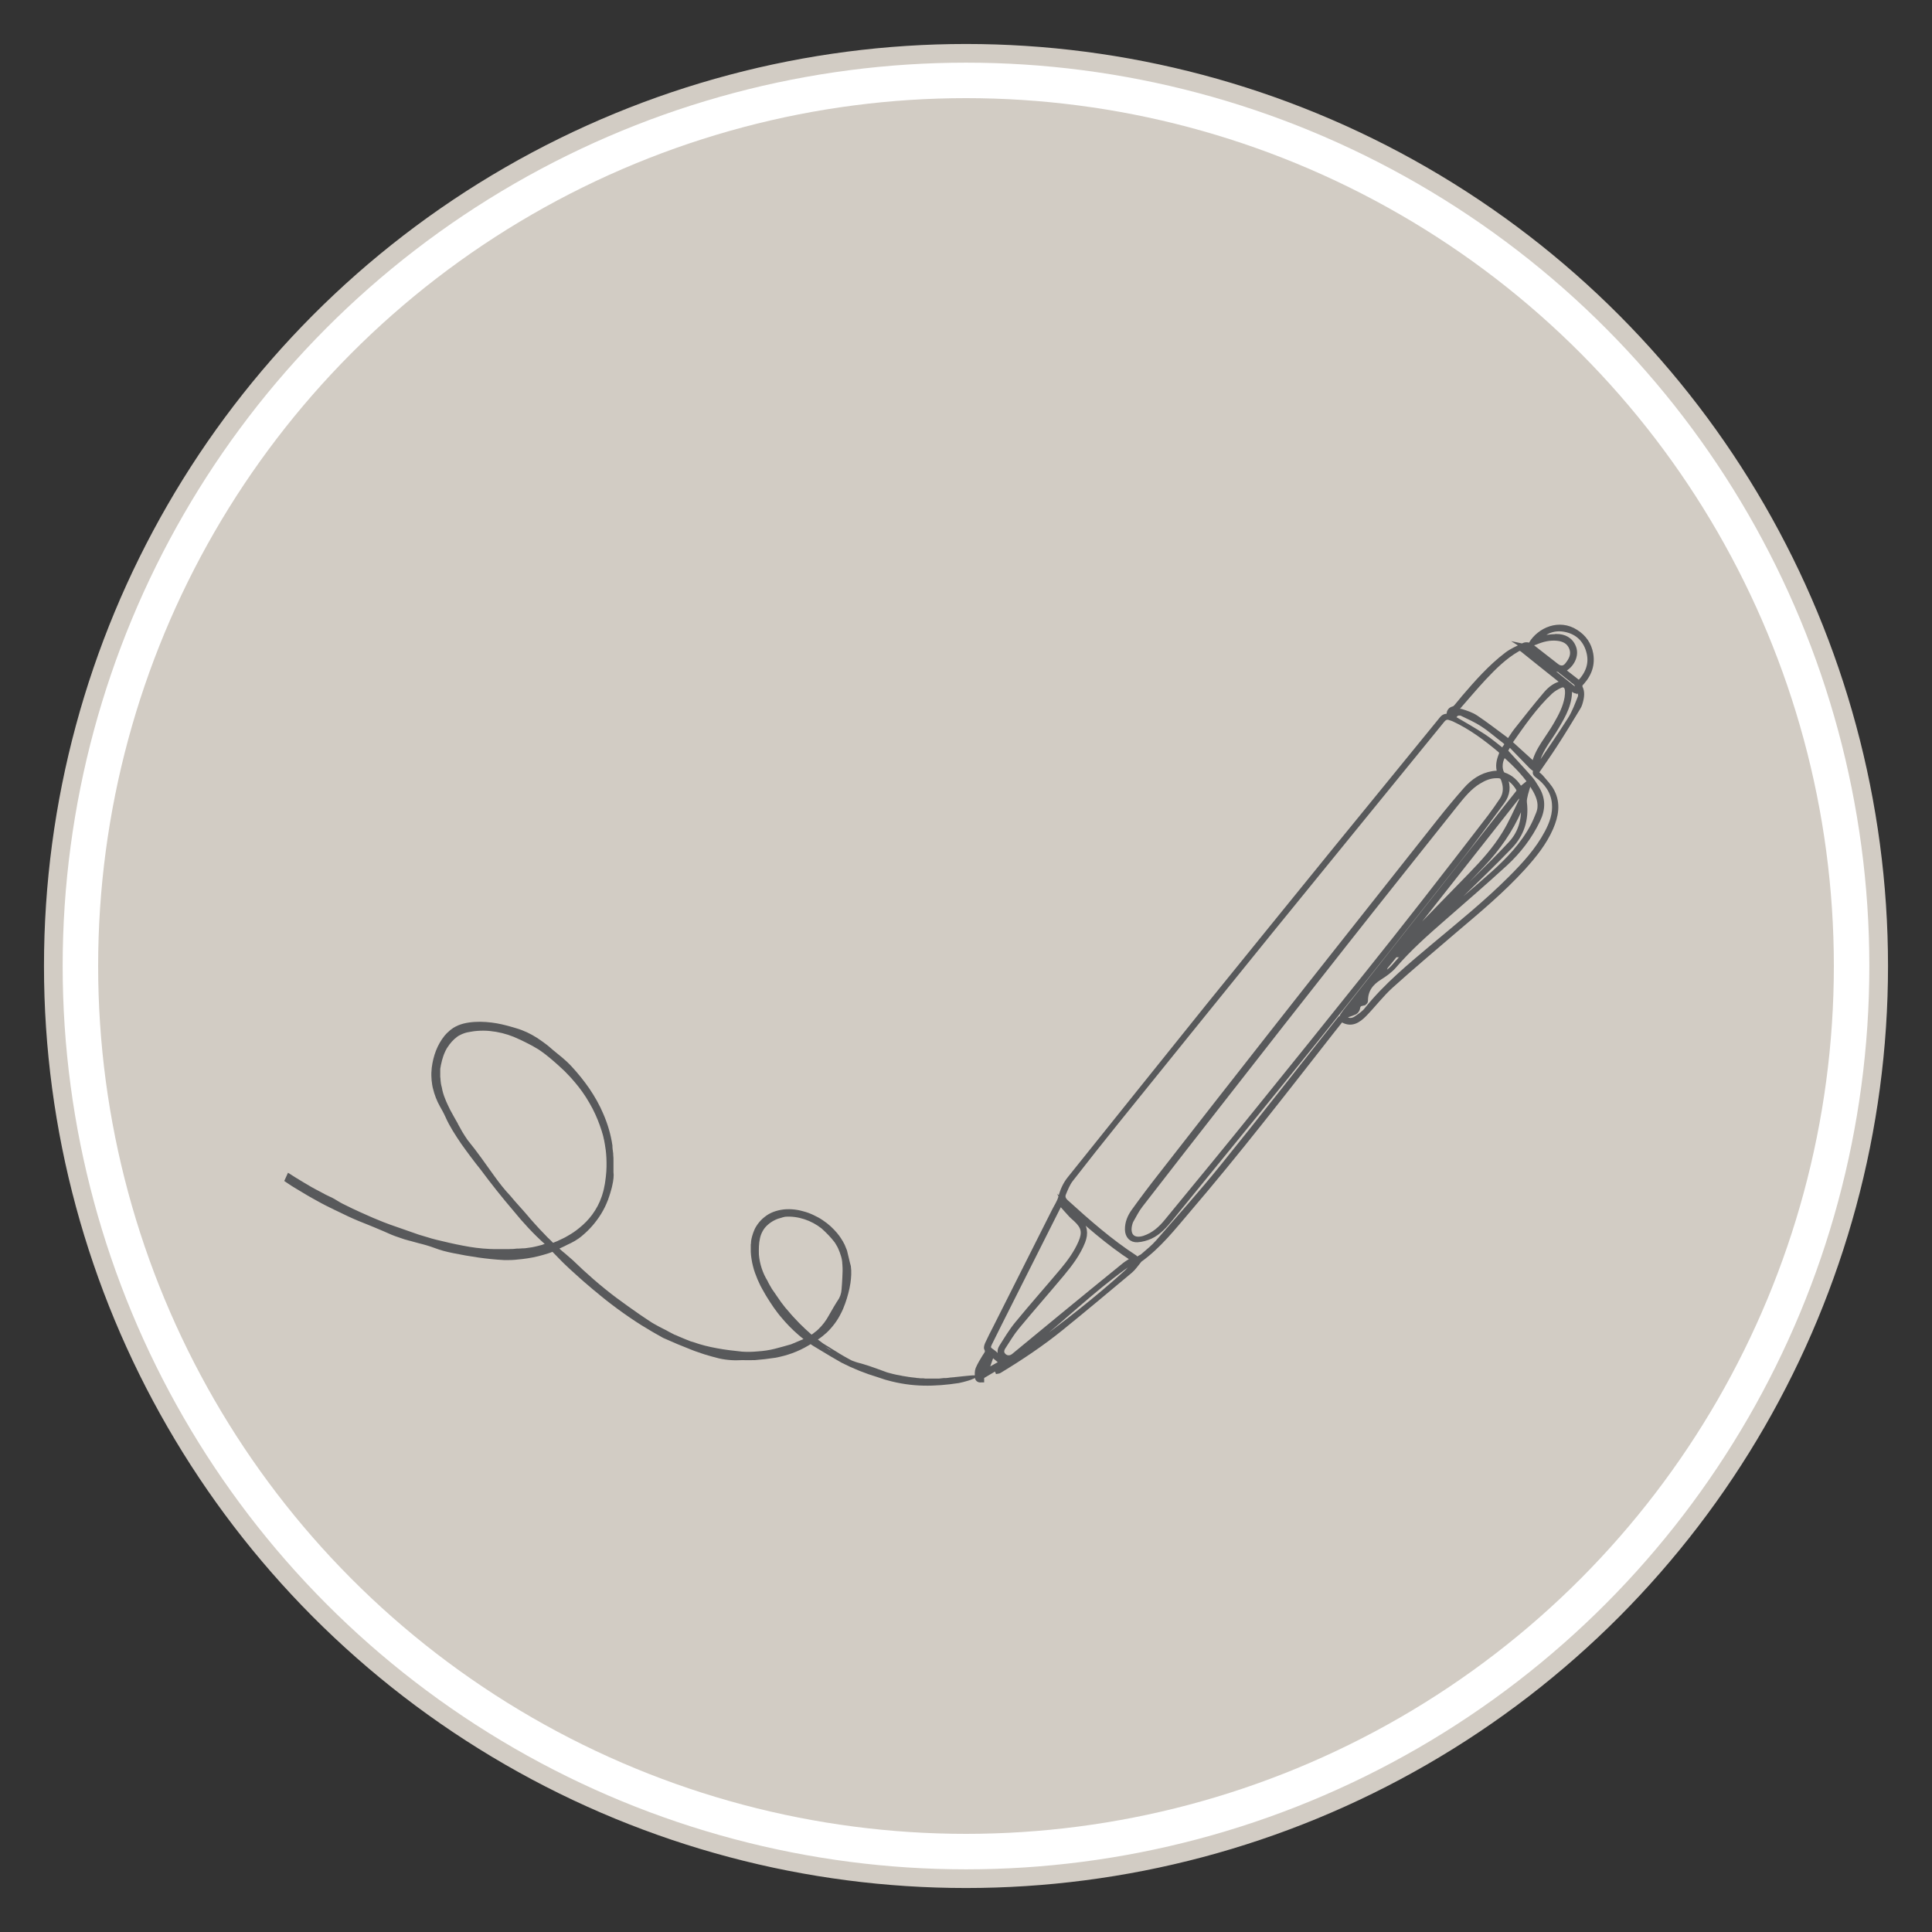
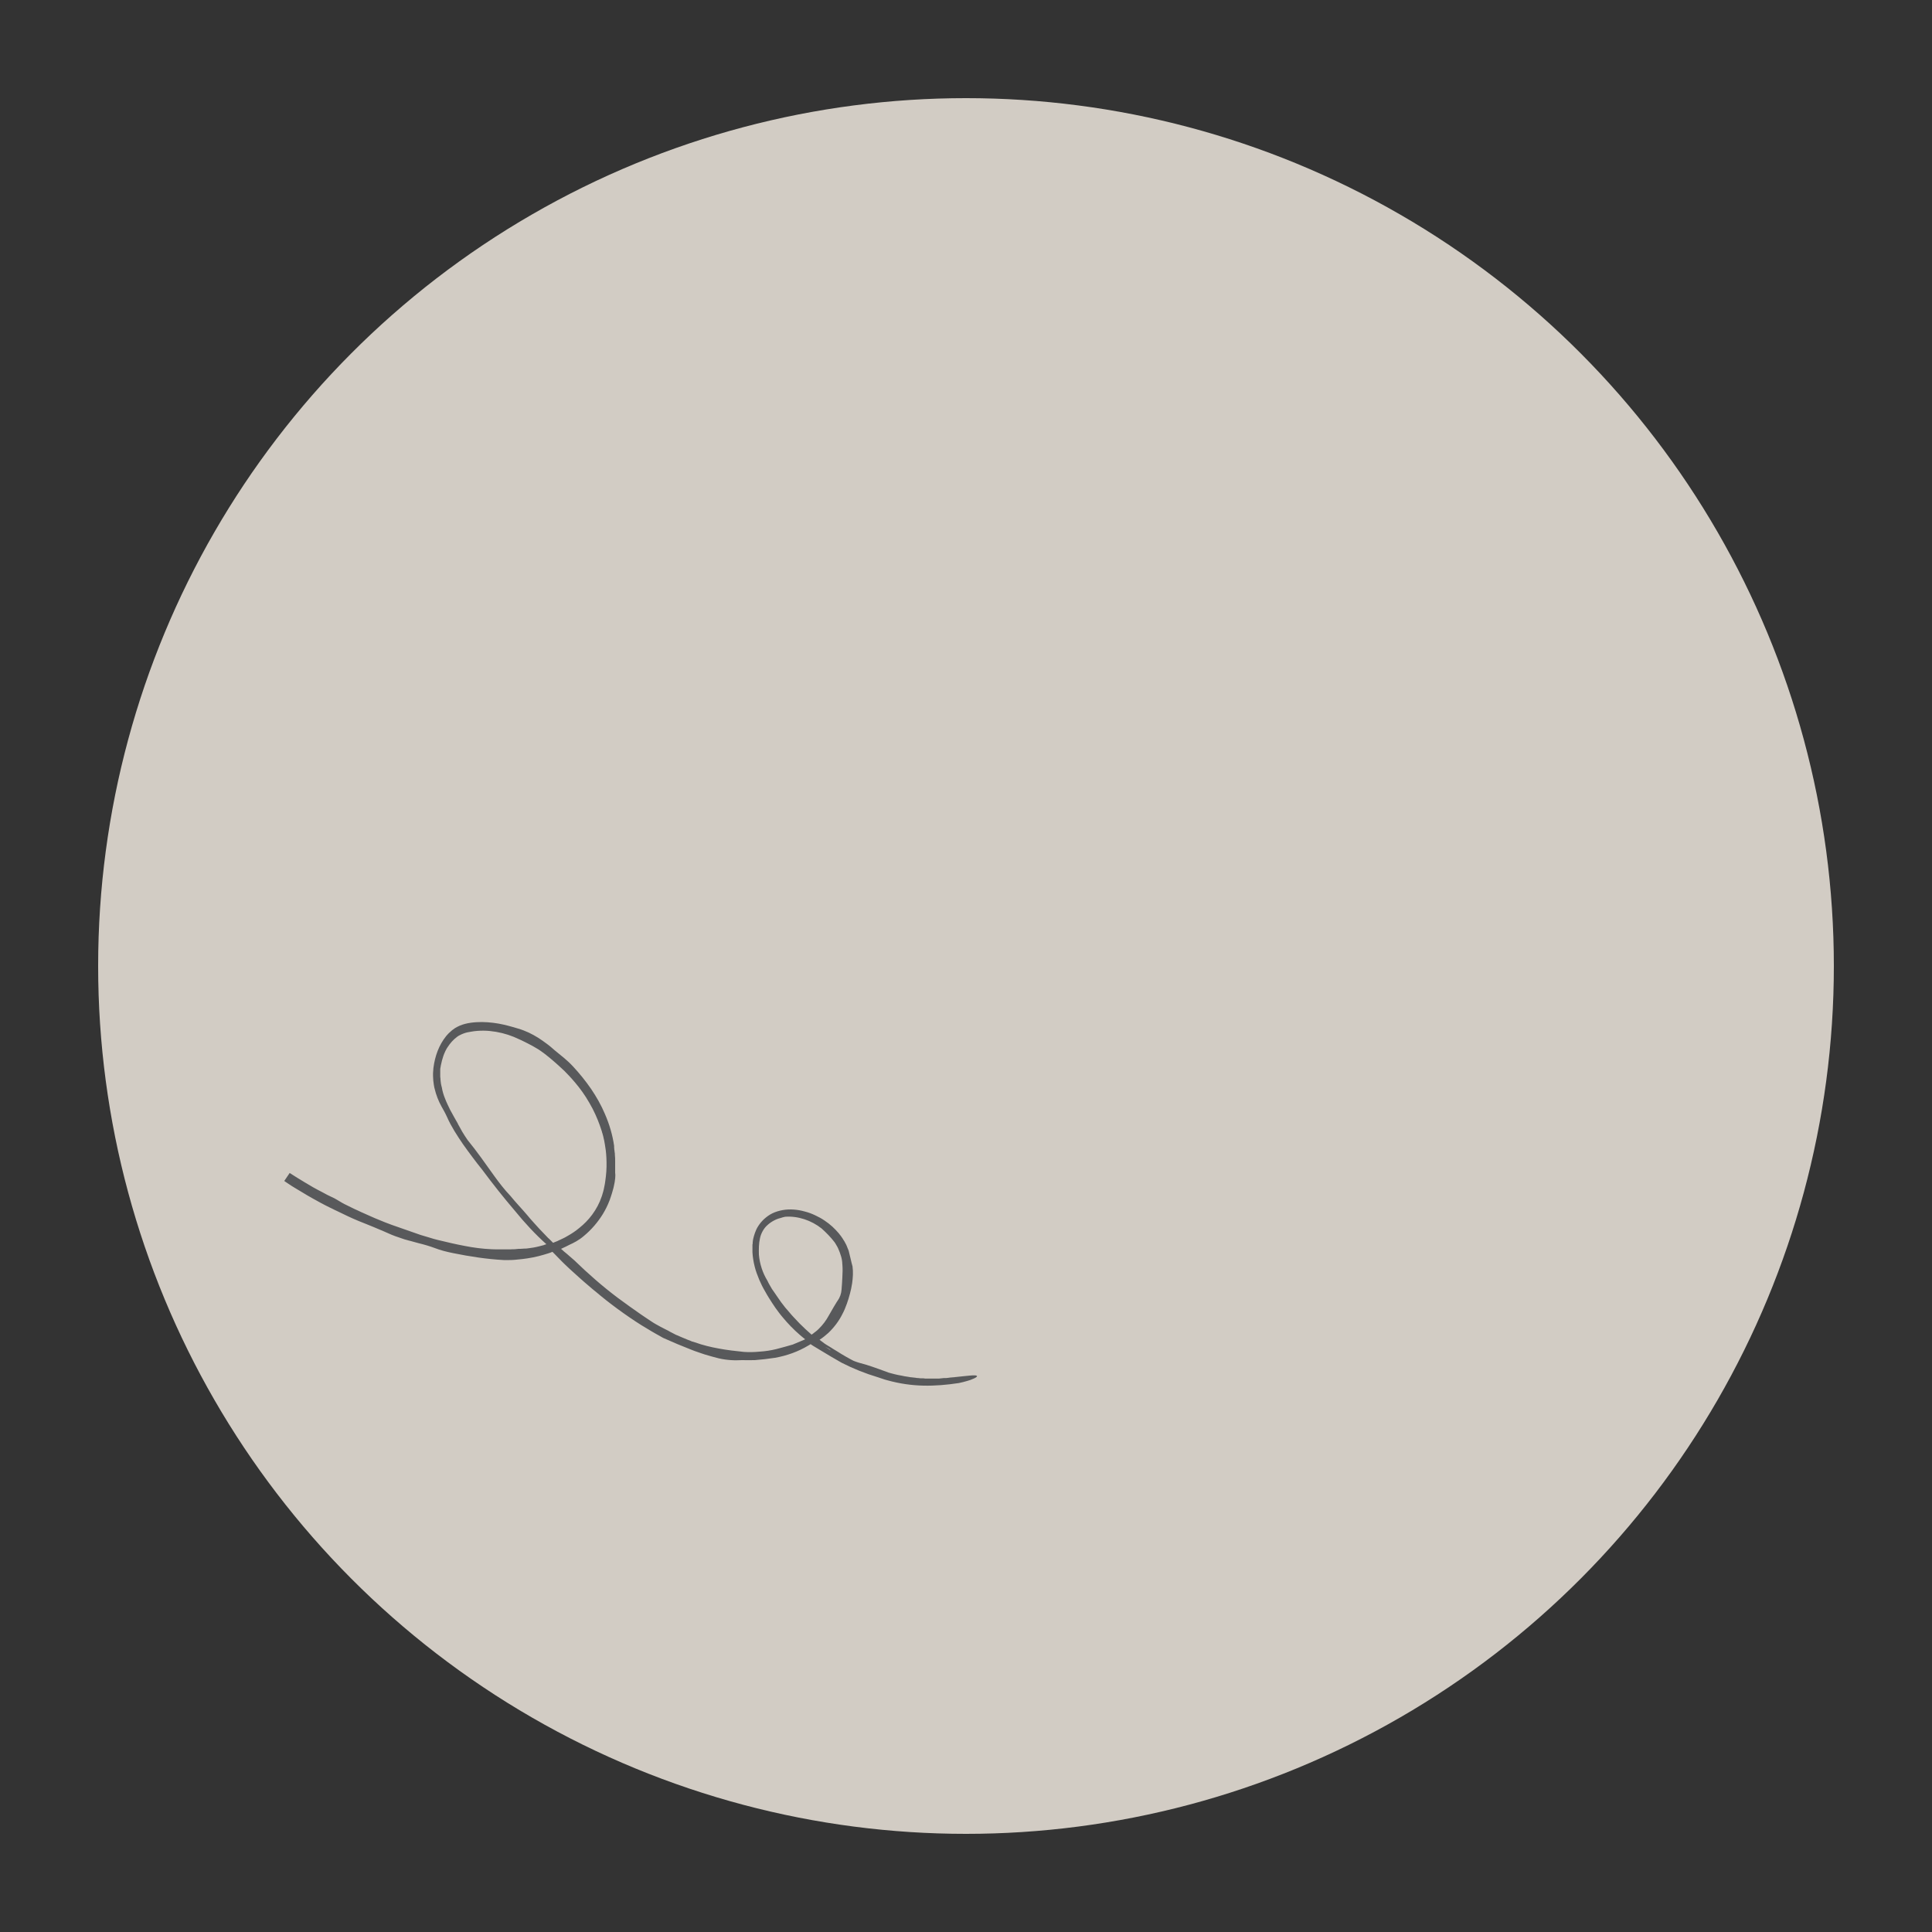
<svg xmlns="http://www.w3.org/2000/svg" id="Layer_1" data-name="Layer 1" viewBox="0 0 150 150">
  <rect x="0" y="0" width="150" height="150" fill="#333333" stroke="none" />
  <defs>
    <style>      .cls-1 {        fill: none;        stroke: #58595b;        stroke-width: .36px;      }      .cls-1, .cls-2 {        stroke-miterlimit: 10;      }      .cls-2 {        fill: #fff;        stroke: #d2ccc4;        stroke-width: 1.45px;      }      .cls-3 {        fill: #58595b;      }      .cls-3, .cls-4 {        stroke-width: 0px;      }      .cls-4 {        fill: #d2ccc4;      }    </style>
  </defs>
-   <circle class="cls-2" cx="75" cy="75" r="70.86" />
  <circle class="cls-4" cx="75" cy="75" r="67.38" />
-   <path class="cls-3" d="M22.07,91.69c.12.08.24.17.37.25.12.08.25.17.39.25l.35.21c.12.07.23.14.35.21l.35.21c.12.07.24.14.35.2.22.12.45.25.67.37.23.12.45.24.68.35l.17.08c.14.08.29.14.43.21.55.27,1.11.54,1.67.77.39.15.76.31,1.14.46.19.08.38.16.57.24.2.08.39.17.6.26.34.16.73.29,1.12.42l.15.05.15.04c.1.03.2.06.3.08.2.05.39.11.58.16.49.12.9.24,1.33.4.38.15.88.28,1.38.38,1.33.27,2.63.47,3.94.54.1,0,.24.01.43,0,.09,0,.19,0,.3-.01.11,0,.22-.02.34-.03.49-.04,1.06-.12,1.62-.26.28-.07.55-.15.8-.23.1-.03.2-.07.29-.11.07.07.14.14.21.21.12.12.24.25.36.37.12.13.25.25.37.37.13.12.26.25.39.37.49.44.96.88,1.44,1.28.08.07.18.15.28.24.1.09.22.18.33.27.12.1.24.2.37.31.13.11.27.21.41.33.57.45,1.21.92,1.84,1.35.62.43,1.23.8,1.71,1.08.12.07.23.13.33.19.1.05.19.1.27.15.08.04.14.08.19.11.05.03.09.05.11.06.76.34,1.47.64,2.17.91.09.03.18.07.26.1.09.03.18.06.26.09.09.03.18.06.26.09.09.03.18.06.27.09.36.11.72.21,1.08.3.34.08.67.12.97.14.3.02.58.01.83,0,.33.01.66,0,1,0,.52-.04,1.04-.1,1.56-.18.46-.08.91-.2,1.35-.36.44-.16.86-.36,1.26-.6.05-.03.11-.06.16-.1,0,0,.02.01.02.01.05.03.11.07.18.12.07.04.13.08.2.12.14.08.27.17.38.23.54.33,1.08.65,1.63.96.9.46,1.85.84,2.82,1.13l.36.12.18.06.18.05c.97.27,1.9.4,2.82.42.92.02,1.82-.06,2.74-.2l.22-.05s.06-.01.08-.02c.03,0,.05-.01.08-.02.05-.01.1-.03.15-.04.1-.03.19-.05.27-.08.08-.02.15-.05.22-.08.06-.03.12-.05.17-.07.19-.09.26-.16.21-.2-.1-.09-.64-.01-1.62.09-.05,0-.1.01-.15.02-.05,0-.1,0-.15.01-.1,0-.19.02-.27.03-.06,0-.12.02-.18.02h-.18s-.37.04-.37.04h-.37s-.18,0-.18,0c-.06,0-.12,0-.18,0h-.37c-.06-.01-.12-.02-.18-.02h-.18s-.18-.02-.18-.02c-.06,0-.12,0-.18-.02l-.36-.04s-.09-.01-.13-.02c-.05,0-.09-.01-.14-.02-.1-.02-.21-.03-.31-.05-.05,0-.11-.02-.16-.03-.05-.01-.1-.02-.15-.03-.1-.02-.19-.04-.27-.05-.16-.03-.33-.08-.49-.12-.08-.02-.15-.04-.22-.06-.07-.02-.14-.05-.19-.07-.82-.3-1.45-.53-2.12-.7-.12-.03-.23-.08-.35-.12-.06-.02-.12-.05-.17-.08-.06-.03-.11-.06-.17-.09-.11-.06-.23-.13-.34-.19-.11-.07-.22-.13-.34-.2l-.16-.1c-.05-.03-.11-.07-.16-.1-.11-.07-.22-.13-.33-.2-.11-.07-.21-.14-.32-.2-.11-.07-.22-.13-.32-.2-.09-.06-.22-.16-.4-.3.25-.16.48-.35.69-.54.23-.22.43-.45.61-.69.18-.24.34-.5.47-.76.14-.26.25-.53.35-.81.09-.25.17-.51.24-.78.07-.26.13-.53.17-.81.06-.43.09-.86.03-1.31-.1-.35-.18-.76-.3-1.22-.02-.05-.04-.1-.07-.17-.02-.06-.05-.13-.08-.2-.03-.07-.06-.14-.11-.22-.04-.08-.08-.16-.14-.24-.03-.04-.05-.08-.08-.13-.03-.04-.06-.08-.09-.13-.02-.02-.03-.04-.05-.07-.02-.02-.03-.04-.05-.06-.03-.04-.07-.09-.1-.13-.15-.17-.31-.35-.5-.52-.19-.17-.39-.33-.62-.48-.22-.15-.46-.28-.72-.4-.25-.12-.52-.22-.8-.29-.28-.08-.56-.13-.85-.15-.29-.02-.58-.01-.86.04-.28.05-.55.13-.8.25-.25.12-.46.28-.65.45-.18.17-.33.35-.45.54-.12.18-.2.37-.26.54-.06.17-.1.32-.13.45,0,.03-.01.06-.02.09,0,.03,0,.06-.01.08,0,.03,0,.05-.01.07,0,.02,0,.04,0,.06,0,.08-.01.13-.02.15,0,.2,0,.4,0,.59.01.19.03.38.06.56.03.18.06.36.11.54.04.18.1.36.16.53.12.34.26.67.42.99.08.16.17.31.26.47.04.08.09.16.13.23l.14.23c.16.27.34.52.51.78.09.13.19.25.28.38l.07.09.07.09.15.18c.4.48.84.94,1.33,1.36.13.12.27.22.4.33-.03.01-.05.02-.08.04-.26.11-.54.23-.88.37-.42.12-.84.24-1.27.35-.21.05-.43.1-.65.13-.22.03-.44.06-.66.07-.41.04-.82.05-1.23.02-.66-.07-1.3-.14-1.93-.26-.31-.06-.63-.12-.93-.2-.31-.08-.62-.17-.92-.28-.08-.02-.19-.06-.24-.07-.03-.01-.06-.03-.09-.04-.17-.07-.35-.13-.52-.21-.17-.07-.34-.14-.51-.22-.04-.01-.07-.03-.11-.04-.17-.1-.45-.22-.6-.32-.07-.04-.13-.07-.2-.1l-.39-.2-.38-.21c-.13-.07-.25-.15-.37-.23l-.18-.12-.18-.12c-.13-.09-.27-.18-.4-.27-.61-.42-1.22-.86-1.83-1.31-1.21-.91-2.32-1.89-3.37-2.91-.19-.16-.41-.35-.6-.52-.1-.08-.25-.2-.43-.37.32-.14.54-.26.62-.3.38-.17.78-.38,1.15-.7.58-.48,1.08-1.06,1.48-1.71.2-.33.37-.67.51-1.04l.03-.07.02-.07.05-.14c.03-.09.06-.18.09-.28.03-.09.05-.19.08-.28.03-.09.05-.19.07-.28.1-.41.14-.85.1-1.05,0-.14,0-.28,0-.43,0-.07,0-.15,0-.23,0-.08,0-.15,0-.23,0-.16,0-.31-.02-.47,0-.08,0-.15-.02-.23,0-.08-.02-.15-.03-.22,0-.04,0-.09-.01-.13v-.13c-.12-.85-.37-1.69-.71-2.47-.29-.69-.66-1.34-1.08-1.96-.42-.61-.89-1.19-1.39-1.73-.45-.49-.94-.86-1.44-1.27-.1-.09-.2-.17-.3-.26-.05-.04-.1-.08-.16-.13-.05-.04-.1-.08-.16-.12-.21-.16-.43-.31-.66-.46-.23-.14-.47-.28-.73-.4-.26-.12-.54-.23-.85-.32-.24-.07-.63-.19-1.11-.3-.48-.11-1.06-.19-1.66-.2-.59,0-1.21.06-1.73.28-.07.03-.13.06-.19.09-.06.03-.12.07-.18.1-.05.04-.1.07-.15.11-.05.03-.1.07-.14.11-.04.04-.08.07-.12.11-.02.02-.04.03-.06.05-.02.02-.03.04-.05.05-.07.07-.12.13-.17.19-.28.35-.5.74-.66,1.15-.16.41-.27.86-.33,1.33-.03.26-.04.53-.02.8,0,.13.02.27.04.4,0,.07.02.13.03.2.01.06.02.13.04.19.12.51.31.99.54,1.4.13.23.29.51.43.82.16.37.36.73.57,1.08.21.35.44.69.67,1.03.12.17.24.34.36.5.12.16.25.33.37.5.24.33.5.65.76.98.81,1.09,1.65,2.15,2.53,3.18.78.96,1.6,1.84,2.45,2.6-.06.02-.13.04-.19.06h.03c-.27.07-.55.15-.84.2-.14.02-.29.04-.42.06-.07.01-.14.02-.21.02-.07,0-.14,0-.2.01-.05,0-.1,0-.16.01h-.16c-.11.01-.21.02-.31.03-.11,0-.21,0-.31.01-.05,0-.1,0-.16,0-.05,0-.1,0-.15,0-.1,0-.2,0-.31,0-.1,0-.2,0-.3,0-.2,0-.39,0-.57-.01-.69-.03-1.4-.12-2.1-.26-.7-.13-1.4-.3-2.07-.46-.11-.03-.23-.06-.34-.09-.11-.03-.22-.07-.33-.1-.22-.07-.44-.13-.67-.2-.74-.26-1.49-.52-2.23-.78-.15-.06-.38-.14-.53-.2-.17-.07-.45-.19-.78-.32-.08-.03-.17-.07-.25-.11-.09-.04-.18-.08-.27-.12-.18-.08-.36-.16-.54-.24-.18-.08-.35-.17-.52-.24-.16-.08-.32-.15-.45-.22-.27-.13-.47-.23-.53-.27-.24-.13-.5-.32-.81-.45-.11-.05-.23-.11-.35-.17-.12-.06-.25-.13-.37-.2-.25-.13-.5-.26-.71-.38-.2-.12-.4-.24-.61-.36-.2-.12-.41-.25-.61-.37-.2-.12-.4-.25-.6-.38M64.06,104.56c.08.04.15.08.23.12.08.04.15.09.21.15.01.01.03.02.04.03-.04-.02-.08-.05-.12-.07-.04-.03-.08-.05-.12-.08-.08-.05-.16-.1-.24-.15ZM63.02,103.63c-.16-.14-.33-.29-.5-.45-.29-.27-.59-.57-.86-.87-.14-.15-.27-.29-.39-.44-.06-.07-.12-.14-.18-.21-.03-.03-.06-.07-.09-.1-.03-.03-.05-.07-.08-.1-.09-.12-.18-.23-.27-.35-.08-.12-.17-.24-.25-.36-.09-.12-.16-.24-.24-.35-.08-.11-.16-.22-.23-.33-.12-.21-.25-.42-.35-.64-.36-.58-.6-1.3-.66-2.02-.01-.43-.01-.85.08-1.25.04-.2.11-.39.21-.57.1-.18.22-.34.37-.47.16-.15.34-.27.53-.37.19-.1.4-.17.61-.22.04-.01.07-.03.11-.03l.12-.03c.49-.04,1.01.03,1.5.19.49.16.95.41,1.34.72.37.33.71.68,1.01,1.07.02.03.04.07.07.11.03.04.05.08.07.12.02.04.05.08.07.12.02.04.04.08.06.12.09.2.17.41.23.62.03.11.06.21.07.31,0,.05.02.1.02.15,0,.05,0,.1.01.15.03.36.02.69,0,1.02-.01.32-.04.63-.06.93-.02.34-.13.64-.31.89-.04.06-.09.13-.14.22-.02.04-.05.09-.08.13-.03.05-.06.1-.09.15-.12.2-.25.43-.38.66-.2.37-.46.72-.79,1.04-.08.08-.17.16-.27.23-.05.04-.1.07-.14.11-.02.02-.05.04-.07.05-.02.01-.04.03-.06.04ZM42.56,96.12c-.08-.08-.15-.16-.23-.24-.15-.16-.3-.32-.45-.47-.14-.15-.28-.31-.4-.44-.12-.14-.23-.26-.32-.36-.09-.11-.16-.19-.21-.25-.43-.51-.9-.99-1.32-1.51-.45-.47-.86-1-1.25-1.54-.7-.98-1.37-1.94-2.07-2.79-.16-.23-.3-.45-.42-.65-.12-.21-.23-.41-.35-.63l.02.02c-.21-.37-.42-.73-.61-1.09-.14-.29-.28-.57-.39-.86-.12-.29-.21-.59-.26-.9-.02-.05-.03-.11-.04-.16-.01-.05-.03-.11-.03-.16,0-.05-.02-.11-.02-.16,0-.03,0-.05-.01-.08v-.08s-.02-.17-.02-.17v-.17c0-.11,0-.22,0-.33,0-.03,0-.07,0-.1,0-.06.02-.11.03-.17,0-.06.02-.11.03-.17.02-.11.05-.22.08-.34.06-.22.13-.44.23-.65l.04-.09s.03-.06.05-.09c.03-.06.06-.12.1-.17.21-.33.46-.61.76-.83l.06-.04s.04-.03.06-.04l.06-.03s.04-.02.06-.03c.08-.04.16-.08.25-.11.18-.07.37-.11.58-.14.32-.06.65-.08.97-.08.33,0,.65.04.97.09.64.11,1.25.31,1.8.58.11.05.23.1.34.16.11.06.23.11.34.17.23.11.45.24.67.37l.15.09c.05.03.1.07.15.1.1.07.19.14.29.21.1.07.19.15.29.23l.14.11s.09.08.14.12l.28.24c.09.08.18.16.27.24.09.08.18.16.27.25l.13.12s.09.08.13.13c.05.05.15.15.28.29.06.07.14.15.22.24.04.04.08.09.12.14.04.05.08.1.13.15.36.42.77.98,1.11,1.58.35.59.62,1.22.8,1.72.05.13.08.25.12.35.02.05.03.11.05.15.01.05.02.1.04.14.02.09.04.16.06.22.01.06.02.1.03.13,0,.03.02.09.04.17.02.08.04.2.06.33.05.27.1.63.12,1.06.02.43.02.92-.04,1.43-.02.13-.03.26-.05.39-.01.07-.02.13-.03.2-.01.07-.03.13-.04.2l-.02.1-.02.1c-.02.07-.03.13-.05.2-.02.07-.04.13-.06.2,0,.03-.02.07-.03.1l-.03.09c-.17.51-.43.98-.73,1.39-.3.41-.65.75-.97,1.01-.32.27-.63.47-.86.6-.23.14-.39.22-.44.24-.07.03-.14.07-.21.1-.07.03-.14.06-.21.1-.12.05-.23.09-.35.14-.03-.03-.06-.06-.08-.08-.08-.08-.15-.15-.23-.23Z" />
-   <path class="cls-1" d="M76.41,107.15c-.08,0-.16,0-.24,0-.2.03-.3-.09-.31-.27,0-.2-.01-.43.06-.6.14-.33.33-.64.52-.95.12-.2.3-.35.15-.62-.05-.09.02-.27.07-.39.2-.44.42-.86.64-1.29,1.51-2.99,3.01-5.99,4.52-8.98.18-.37.43-.72.53-1.11.14-.54.36-1.02.7-1.44,3.59-4.47,7.17-8.95,10.77-13.42,3.26-4.03,6.53-8.05,9.8-12.08,2.77-3.4,5.55-6.79,8.32-10.2.17-.2.34-.24.57-.17.11.03.23.06.33.12.79.46,1.58.91,2.35,1.41.52.34.99.75,1.5,1.14.07-.12.11-.23.19-.32.15-.19.1-.31-.09-.45-.56-.42-1.08-.89-1.67-1.27-.51-.34-1.08-.59-1.64-.86-.12-.05-.37-.03-.43.05-.22.29-.38.1-.57,0,.03-.22.12-.37.35-.43.09-.02.17-.09.23-.16.2-.23.39-.47.58-.7,1.03-1.2,2.07-2.38,3.33-3.34.39-.3.86-.5,1.31-.72.25-.12.49-.03.71.14.62.49,1.24.97,1.86,1.45.29.23.59.22.82-.07.31-.38.53-.8.34-1.3-.19-.5-.61-.7-1.11-.75-.59-.06-1.15.08-1.69.31-.1.04-.2.06-.35.11.68-1.11,2.2-1.77,3.5-.93.63.4,1.03.97,1.16,1.71.17.99-.22,1.78-.92,2.46.26.34.24.72.16,1.09-.05.22-.11.45-.23.63-.59.97-1.18,1.95-1.8,2.9-.47.73-.97,1.43-1.46,2.15.16.13.31.23.42.37.29.35.63.69.83,1.09.48.94.3,1.89-.1,2.82-.51,1.17-1.3,2.15-2.15,3.09-1.63,1.79-3.48,3.33-5.32,4.89-1.66,1.42-3.33,2.83-4.95,4.29-.74.67-1.35,1.48-2.05,2.2-.5.51-1.06.88-1.8.4-.3.38-.59.74-.87,1.1-3.61,4.61-7.19,9.24-11,13.69-1.17,1.37-2.29,2.81-3.78,3.88-.02.02-.04.04-.06.07-.22.26-.41.56-.67.78-1.78,1.49-3.56,2.98-5.36,4.44-1.52,1.23-3.15,2.32-4.82,3.33-.04.03-.11.03-.16.04-.01-.02-.02-.04-.03-.07.16-.13.32-.26.48-.39-.02-.03-.04-.06-.06-.08-.53.31-1.06.62-1.59.94.08-.57.51-1.02.47-1.61-.34.41-.67.82-.73,1.37-.04.32.03.38.35.38M80.96,103.66c-.62.51-1.23,1.01-1.85,1.51-.13.1-.26.21-.41.29-.27.17-.62.13-.85-.08-.22-.2-.3-.48-.12-.78.39-.62.77-1.26,1.24-1.83,1.14-1.39,2.34-2.74,3.5-4.12.56-.67,1.08-1.38,1.43-2.19.33-.77.24-1.2-.37-1.77-.12-.12-.26-.22-.37-.34-.28-.3-.56-.62-.84-.94-.18.36-.4.79-.61,1.21-1.37,2.73-2.75,5.46-4.12,8.19-.26.51-.51,1.02-.76,1.53-.09.2-.13.36.13.53.38.26.68.61,1.04.91.07.06.26.07.34.02.59-.37,1.19-.73,1.76-1.14,2.53-1.83,4.99-3.75,7.31-5.84.36-.32.64-.73.97-1.09.09-.1.24-.13.34-.22.4-.35.82-.68,1.17-1.08,1.68-1.93,3.39-3.84,4.99-5.82,3.04-3.76,6.01-7.56,9.01-11.35.17-.22.29-.42.62-.16.22.18.54.13.78-.04.29-.2.6-.4.81-.67,1.51-1.89,3.37-3.41,5.21-4.96,2.03-1.7,4.09-3.36,5.97-5.24,1.07-1.07,2.1-2.19,2.82-3.55.38-.71.65-1.46.57-2.28-.09-.92-.6-1.61-1.32-2.14-.21-.16-.21-.26-.07-.47.88-1.29,1.77-2.58,2.61-3.9.33-.52.55-1.12.78-1.7.07-.17.01-.4.01-.63-.4.38-.56-.09-.82-.16.11,1.19-.45,2.16-1.03,3.13-.48.82-1.11,1.55-1.42,2.47-.06.17-.1.34-.16.5-.03.08-.1.15-.15.23-.07-.05-.14-.1-.2-.16-.51-.52-1.01-1.05-1.52-1.57-.05-.06-.12-.1-.21-.17-.11.2-.21.38-.29.52.67.74,1.33,1.44,1.96,2.16.18.2.31.45.46.68.53.83.53,1.66.1,2.54-.62,1.3-1.49,2.42-2.53,3.38-1.58,1.45-3.21,2.85-4.82,4.26-1.33,1.16-2.64,2.32-3.8,3.67-.31.36-.72.65-1.12.9-.69.43-1.11.98-1.1,1.82,0,.06-.11.18-.19.18-.23.03-.38.09-.42.36-.01.12-.12.28-.22.33-.29.13-.59.22-.89.32-.02-.03-.04-.07-.06-.1.07-.1.14-.2.21-.3,2.35-2.97,4.7-5.94,7.04-8.91,1.43-1.81,2.85-3.62,4.27-5.43.68-.87,1.36-1.73,2.05-2.59.11-.13.13-.24.03-.39-.24-.38-.54-.7-.98-.88-.01.04-.03.07-.02.08.29.66.22,1.29-.21,1.87-1.15,1.55-2.28,3.11-3.47,4.62-3.57,4.53-7.14,9.06-10.75,13.55-3.81,4.74-7.66,9.44-11.5,14.16-.46.56-.93,1.11-1.6,1.42-.31.14-.67.24-1.01.26-.48.03-.78-.31-.79-.8-.01-.54.19-1.01.49-1.43.69-.96,1.4-1.9,2.13-2.83,2.79-3.58,5.59-7.16,8.4-10.74,1.86-2.37,3.72-4.73,5.59-7.09,2.55-3.23,5.1-6.45,7.65-9.67.65-.82,1.33-1.64,2.02-2.42.56-.63,1.23-1.1,2.09-1.24.17-.03.35-.03.55-.04-.19-.51-.08-.98.12-1.46.03-.07-.01-.22-.07-.27-1.12-.94-2.28-1.81-3.61-2.43-.09-.04-.18-.07-.28-.1-.25-.1-.43-.04-.61.18-4.46,5.48-8.93,10.95-13.38,16.43-3.97,4.9-7.93,9.8-11.89,14.71-1.2,1.49-2.4,3-3.57,4.51-.25.32-.4.71-.56,1.09-.1.24-.03.45.19.65,1.7,1.54,3.42,3.06,5.35,4.31.04.03.07.06.11.1-2.63,1.73-4.87,3.9-7.27,5.88ZM114.84,60.67c-.75.45-1.28,1.12-1.82,1.79-2.87,3.61-5.75,7.21-8.61,10.84-3.26,4.13-6.5,8.27-9.74,12.42-2.04,2.61-4.08,5.22-6.11,7.85-.29.37-.5.8-.73,1.2-.06.11-.09.24-.12.36-.17.83.3,1.25,1.12.99.73-.24,1.28-.73,1.75-1.31,2.37-2.88,4.74-5.76,7.08-8.66,2.82-3.48,5.63-6.98,8.43-10.48,1.46-1.83,2.92-3.66,4.36-5.51,1.75-2.24,3.49-4.49,5.22-6.74.32-.42.62-.86.92-1.3.3-.45.33-.94.18-1.44-.12-.41-.2-.45-.63-.44-.48.01-.9.19-1.3.43ZM82.68,93.49s-.04.03-.06.05c.11.15.21.31.34.44.25.25.52.48.78.72.52.48.59,1.06.34,1.7-.37.94-.97,1.73-1.6,2.49-1.16,1.39-2.36,2.75-3.51,4.14-.4.48-.72,1.03-1.06,1.55-.15.23-.19.48.05.69.2.18.5.19.75-.02,1.27-1.04,2.53-2.09,3.8-3.13,1.6-1.31,3.19-2.62,4.8-3.92.19-.15.41-.27.66-.44-1.94-1.26-3.63-2.76-5.3-4.29ZM112.92,55.33c.17-.04.37-.15.52-.11.4.12.82.26,1.16.49.78.52,1.51,1.09,2.27,1.65.08.06.15.12.25.21.2-.28.37-.57.57-.83.76-.96,1.52-1.93,2.32-2.87.35-.41.78-.76,1.4-.85-.24-.19-.45-.36-.66-.53-.85-.68-1.71-1.36-2.56-2.05-.13-.1-.22-.11-.36-.03-1.01.58-1.83,1.4-2.62,2.24-.69.74-1.34,1.52-2.01,2.28-.09.11-.24.17-.36.25-.06.04-.14.07-.21.1.03.04.06.08.09.13.07-.02.13-.05.2-.07ZM119.1,59.35c.22-1.12,1.1-2.06,1.71-3.14.37-.64.71-1.29.84-2.03.03-.19.05-.39.03-.59-.03-.34-.25-.49-.55-.35-.26.12-.53.28-.74.47-1.24,1.16-2.18,2.55-3.16,3.94.66.6,1.28,1.16,1.86,1.69ZM107.53,75.49s-.05-.03-.07-.04c.05-.14.06-.31.14-.41.67-.82,1.33-1.66,2.05-2.43,1.5-1.59,3.04-3.14,4.56-4.71.95-.98,1.86-1.99,2.57-3.15.51-.82.9-1.72,1.32-2.59.06-.13,0-.31,0-.47-.04-.01-.08-.02-.12-.03-3.77,4.79-7.55,9.57-11.32,14.36l.03.04c.28-.18.56-.37.83-.55ZM111.22,71.88c1.56-1.35,3.15-2.68,4.69-4.05,1.21-1.08,2.32-2.25,3.09-3.69.16-.3.29-.62.42-.94.28-.66.09-1.27-.24-1.86-.61-1.07-1.47-1.93-2.39-2.75-.32.36-.4,1.05-.18,1.43.03.05.07.1.12.12.59.19,1.01.6,1.31,1.13.19-.15.37-.29.54-.43.03.02.07.04.1.06-.07.25-.16.49-.22.74-.05.22-.12.46-.09.68.16,1.32-.22,2.47-1.12,3.41-1.33,1.38-2.72,2.71-4.09,4.05-1,.98-2.01,1.94-3.01,2.92-.07.06-.12.13-.18.2.01.01.02.02.04.03.4-.36.8-.72,1.2-1.07ZM120.83,49.4c.6,0,1.12.24,1.36.86.25.63-.15,1.45-.86,1.77.43.33.84.65,1.27.99.69-.71,1-1.52.73-2.46-.25-.89-.86-1.48-1.78-1.67-.84-.18-1.56.1-2.14.68.46-.06.94-.16,1.41-.16ZM117.97,62.89c-.69,1.58-1.67,2.98-2.85,4.23-1.68,1.79-3.41,3.54-5.11,5.31-.52.54-1.01,1.12-1.48,1.72.02,0,.04-.02.06-.03,2.01-1.97,4.02-3.94,6.02-5.91.9-.88,1.79-1.77,2.65-2.69.78-.83,1.08-1.85,1-2.99,0-.03-.01-.07-.02-.1-.02,0-.04,0-.06-.01-.07.16-.14.31-.2.47ZM122.2,52.9c-.36-.24-.68-.53-1.03-.79-.05-.04-.09-.09-.14-.1-.72-.19-1.25-.69-1.82-1.12-.11-.09-.25-.15-.37-.22-.02.02-.03.04-.05.07,1.19.95,2.38,1.9,3.6,2.88.13-.34.06-.53-.2-.71ZM77.02,105.15c-.16.45-.31.9-.47,1.33.39-.22.8-.45,1.23-.69-.26-.22-.53-.44-.76-.64ZM105.31,78.12c.04-.16.3-.27.46-.4.02.02.04.04.07.06.04-.26.08-.52.12-.78-.02-.01-.03-.02-.05-.03-.44.56-.89,1.12-1.38,1.75.42-.08.69-.18.78-.6ZM118.84,50.3c-.13-.09-.33-.08-.56-.13.68.43,1.29.81,1.9,1.2,0,0,0-.01.01-.02-.45-.35-.89-.71-1.35-1.04ZM118.27,61.74c.09-.23.16-.43.24-.62-.02,0-.05-.02-.07-.02-.11.18-.4.3-.17.65Z" />
+   <path class="cls-3" d="M22.07,91.69c.12.08.24.17.37.25.12.08.25.17.39.25l.35.21c.12.07.23.14.35.21l.35.21c.12.07.24.14.35.2.22.12.45.25.67.37.23.12.45.24.68.35l.17.08c.14.08.29.14.43.21.55.27,1.11.54,1.67.77.39.15.76.31,1.14.46.19.08.38.16.57.24.2.08.39.17.6.26.34.16.73.29,1.12.42l.15.05.15.04c.1.03.2.06.3.08.2.05.39.11.58.16.49.12.9.24,1.33.4.38.15.88.28,1.38.38,1.33.27,2.63.47,3.94.54.1,0,.24.01.43,0,.09,0,.19,0,.3-.01.11,0,.22-.02.34-.03.49-.04,1.06-.12,1.62-.26.28-.07.55-.15.8-.23.1-.03.2-.07.29-.11.07.07.14.14.21.21.12.12.24.25.36.37.12.13.25.25.37.37.13.12.26.25.39.37.49.44.96.88,1.44,1.28.08.07.18.15.28.24.1.09.22.18.33.27.12.1.24.2.37.31.13.11.27.21.41.33.57.45,1.21.92,1.84,1.35.62.43,1.23.8,1.71,1.08.12.07.23.13.33.19.1.05.19.1.27.15.08.04.14.08.19.11.05.03.09.05.11.06.76.34,1.47.64,2.17.91.09.03.18.07.26.1.09.03.18.06.26.09.09.03.18.06.26.09.09.03.18.06.27.09.36.11.72.21,1.08.3.34.08.67.12.97.14.3.02.58.01.83,0,.33.01.66,0,1,0,.52-.04,1.04-.1,1.56-.18.46-.08.91-.2,1.35-.36.44-.16.86-.36,1.26-.6.05-.03.11-.06.16-.1,0,0,.02.01.02.01.05.03.11.07.18.12.07.04.13.08.2.12.14.08.27.17.38.23.54.33,1.08.65,1.63.96.9.46,1.85.84,2.82,1.13l.36.12.18.06.18.05c.97.27,1.9.4,2.82.42.92.02,1.82-.06,2.74-.2l.22-.05s.06-.01.08-.02c.03,0,.05-.01.08-.02.05-.01.1-.03.15-.04.1-.03.19-.05.27-.08.08-.02.15-.05.22-.08.06-.03.12-.05.17-.07.19-.09.26-.16.21-.2-.1-.09-.64-.01-1.62.09-.05,0-.1.01-.15.02-.05,0-.1,0-.15.01-.1,0-.19.02-.27.03-.06,0-.12.02-.18.02h-.18s-.37.04-.37.04h-.37s-.18,0-.18,0c-.06,0-.12,0-.18,0h-.37c-.06-.01-.12-.02-.18-.02h-.18s-.18-.02-.18-.02c-.06,0-.12,0-.18-.02l-.36-.04c-.05,0-.09-.01-.14-.02-.1-.02-.21-.03-.31-.05-.05,0-.11-.02-.16-.03-.05-.01-.1-.02-.15-.03-.1-.02-.19-.04-.27-.05-.16-.03-.33-.08-.49-.12-.08-.02-.15-.04-.22-.06-.07-.02-.14-.05-.19-.07-.82-.3-1.45-.53-2.12-.7-.12-.03-.23-.08-.35-.12-.06-.02-.12-.05-.17-.08-.06-.03-.11-.06-.17-.09-.11-.06-.23-.13-.34-.19-.11-.07-.22-.13-.34-.2l-.16-.1c-.05-.03-.11-.07-.16-.1-.11-.07-.22-.13-.33-.2-.11-.07-.21-.14-.32-.2-.11-.07-.22-.13-.32-.2-.09-.06-.22-.16-.4-.3.25-.16.48-.35.69-.54.23-.22.43-.45.61-.69.18-.24.34-.5.47-.76.14-.26.25-.53.35-.81.09-.25.17-.51.24-.78.07-.26.13-.53.17-.81.06-.43.09-.86.03-1.31-.1-.35-.18-.76-.3-1.22-.02-.05-.04-.1-.07-.17-.02-.06-.05-.13-.08-.2-.03-.07-.06-.14-.11-.22-.04-.08-.08-.16-.14-.24-.03-.04-.05-.08-.08-.13-.03-.04-.06-.08-.09-.13-.02-.02-.03-.04-.05-.07-.02-.02-.03-.04-.05-.06-.03-.04-.07-.09-.1-.13-.15-.17-.31-.35-.5-.52-.19-.17-.39-.33-.62-.48-.22-.15-.46-.28-.72-.4-.25-.12-.52-.22-.8-.29-.28-.08-.56-.13-.85-.15-.29-.02-.58-.01-.86.04-.28.05-.55.13-.8.25-.25.12-.46.28-.65.45-.18.17-.33.35-.45.54-.12.18-.2.37-.26.54-.06.17-.1.32-.13.45,0,.03-.01.06-.02.09,0,.03,0,.06-.01.08,0,.03,0,.05-.01.07,0,.02,0,.04,0,.06,0,.08-.01.13-.02.15,0,.2,0,.4,0,.59.01.19.03.38.06.56.03.18.06.36.11.54.04.18.1.36.16.53.12.34.26.67.42.99.08.16.17.31.26.47.04.08.09.16.13.23l.14.23c.16.27.34.52.51.78.09.13.19.25.28.38l.07.09.07.09.15.18c.4.48.84.94,1.33,1.36.13.12.27.22.4.33-.03.01-.05.02-.08.04-.26.11-.54.23-.88.37-.42.12-.84.24-1.27.35-.21.05-.43.1-.65.13-.22.03-.44.06-.66.07-.41.04-.82.05-1.23.02-.66-.07-1.3-.14-1.93-.26-.31-.06-.63-.12-.93-.2-.31-.08-.62-.17-.92-.28-.08-.02-.19-.06-.24-.07-.03-.01-.06-.03-.09-.04-.17-.07-.35-.13-.52-.21-.17-.07-.34-.14-.51-.22-.04-.01-.07-.03-.11-.04-.17-.1-.45-.22-.6-.32-.07-.04-.13-.07-.2-.1l-.39-.2-.38-.21c-.13-.07-.25-.15-.37-.23l-.18-.12-.18-.12c-.13-.09-.27-.18-.4-.27-.61-.42-1.22-.86-1.83-1.31-1.21-.91-2.32-1.89-3.37-2.91-.19-.16-.41-.35-.6-.52-.1-.08-.25-.2-.43-.37.32-.14.54-.26.62-.3.38-.17.78-.38,1.15-.7.58-.48,1.08-1.06,1.48-1.71.2-.33.37-.67.51-1.04l.03-.07.02-.07.05-.14c.03-.09.06-.18.09-.28.03-.09.05-.19.08-.28.03-.09.05-.19.07-.28.1-.41.14-.85.1-1.05,0-.14,0-.28,0-.43,0-.07,0-.15,0-.23,0-.08,0-.15,0-.23,0-.16,0-.31-.02-.47,0-.08,0-.15-.02-.23,0-.08-.02-.15-.03-.22,0-.04,0-.09-.01-.13v-.13c-.12-.85-.37-1.69-.71-2.47-.29-.69-.66-1.34-1.08-1.96-.42-.61-.89-1.19-1.39-1.73-.45-.49-.94-.86-1.44-1.27-.1-.09-.2-.17-.3-.26-.05-.04-.1-.08-.16-.13-.05-.04-.1-.08-.16-.12-.21-.16-.43-.31-.66-.46-.23-.14-.47-.28-.73-.4-.26-.12-.54-.23-.85-.32-.24-.07-.63-.19-1.11-.3-.48-.11-1.06-.19-1.66-.2-.59,0-1.21.06-1.73.28-.07.03-.13.06-.19.09-.06.03-.12.07-.18.1-.05.04-.1.07-.15.11-.05.03-.1.07-.14.11-.04.04-.08.07-.12.11-.02.02-.04.03-.06.05-.02.02-.03.04-.05.05-.07.07-.12.13-.17.19-.28.35-.5.74-.66,1.15-.16.41-.27.86-.33,1.33-.03.26-.04.53-.02.8,0,.13.02.27.04.4,0,.07.02.13.03.2.01.06.02.13.04.19.12.51.31.99.54,1.4.13.23.29.51.43.82.16.37.36.73.57,1.08.21.35.44.69.67,1.03.12.17.24.34.36.5.12.16.25.33.37.5.24.33.5.65.76.98.81,1.09,1.65,2.15,2.53,3.18.78.96,1.6,1.84,2.45,2.6-.06.02-.13.04-.19.06h.03c-.27.07-.55.15-.84.2-.14.02-.29.04-.42.06-.07.01-.14.02-.21.02-.07,0-.14,0-.2.01-.05,0-.1,0-.16.01h-.16c-.11.01-.21.02-.31.03-.11,0-.21,0-.31.01-.05,0-.1,0-.16,0-.05,0-.1,0-.15,0-.1,0-.2,0-.31,0-.1,0-.2,0-.3,0-.2,0-.39,0-.57-.01-.69-.03-1.4-.12-2.1-.26-.7-.13-1.4-.3-2.07-.46-.11-.03-.23-.06-.34-.09-.11-.03-.22-.07-.33-.1-.22-.07-.44-.13-.67-.2-.74-.26-1.49-.52-2.23-.78-.15-.06-.38-.14-.53-.2-.17-.07-.45-.19-.78-.32-.08-.03-.17-.07-.25-.11-.09-.04-.18-.08-.27-.12-.18-.08-.36-.16-.54-.24-.18-.08-.35-.17-.52-.24-.16-.08-.32-.15-.45-.22-.27-.13-.47-.23-.53-.27-.24-.13-.5-.32-.81-.45-.11-.05-.23-.11-.35-.17-.12-.06-.25-.13-.37-.2-.25-.13-.5-.26-.71-.38-.2-.12-.4-.24-.61-.36-.2-.12-.41-.25-.61-.37-.2-.12-.4-.25-.6-.38M64.06,104.56c.08.04.15.08.23.12.08.04.15.09.21.15.01.01.03.02.04.03-.04-.02-.08-.05-.12-.07-.04-.03-.08-.05-.12-.08-.08-.05-.16-.1-.24-.15ZM63.02,103.63c-.16-.14-.33-.29-.5-.45-.29-.27-.59-.57-.86-.87-.14-.15-.27-.29-.39-.44-.06-.07-.12-.14-.18-.21-.03-.03-.06-.07-.09-.1-.03-.03-.05-.07-.08-.1-.09-.12-.18-.23-.27-.35-.08-.12-.17-.24-.25-.36-.09-.12-.16-.24-.24-.35-.08-.11-.16-.22-.23-.33-.12-.21-.25-.42-.35-.64-.36-.58-.6-1.3-.66-2.02-.01-.43-.01-.85.08-1.25.04-.2.11-.39.21-.57.1-.18.22-.34.37-.47.16-.15.34-.27.53-.37.19-.1.4-.17.61-.22.04-.01.07-.03.11-.03l.12-.03c.49-.04,1.01.03,1.5.19.49.16.95.41,1.34.72.37.33.71.68,1.01,1.07.02.03.04.07.07.11.03.04.05.08.07.12.02.04.05.08.07.12.02.04.04.08.06.12.09.2.17.41.23.62.03.11.06.21.07.31,0,.05.02.1.02.15,0,.05,0,.1.01.15.03.36.02.69,0,1.02-.01.32-.04.63-.06.93-.02.34-.13.64-.31.89-.04.06-.09.13-.14.22-.02.04-.05.09-.08.13-.03.05-.06.1-.09.15-.12.2-.25.43-.38.66-.2.37-.46.72-.79,1.04-.08.08-.17.16-.27.23-.05.04-.1.07-.14.11-.02.02-.05.04-.07.05-.02.01-.04.03-.06.04ZM42.56,96.12c-.08-.08-.15-.16-.23-.24-.15-.16-.3-.32-.45-.47-.14-.15-.28-.31-.4-.44-.12-.14-.23-.26-.32-.36-.09-.11-.16-.19-.21-.25-.43-.51-.9-.99-1.32-1.51-.45-.47-.86-1-1.25-1.54-.7-.98-1.37-1.94-2.07-2.79-.16-.23-.3-.45-.42-.65-.12-.21-.23-.41-.35-.63l.02.02c-.21-.37-.42-.73-.61-1.09-.14-.29-.28-.57-.39-.86-.12-.29-.21-.59-.26-.9-.02-.05-.03-.11-.04-.16-.01-.05-.03-.11-.03-.16,0-.05-.02-.11-.02-.16,0-.03,0-.05-.01-.08v-.08s-.02-.17-.02-.17v-.17c0-.11,0-.22,0-.33,0-.03,0-.07,0-.1,0-.06.02-.11.03-.17,0-.06.02-.11.03-.17.02-.11.05-.22.08-.34.06-.22.13-.44.23-.65l.04-.09s.03-.06.05-.09c.03-.06.06-.12.1-.17.21-.33.46-.61.76-.83l.06-.04s.04-.03.06-.04l.06-.03s.04-.02.06-.03c.08-.04.16-.08.25-.11.18-.07.37-.11.58-.14.32-.06.65-.08.97-.08.33,0,.65.04.97.09.64.11,1.25.31,1.8.58.11.05.23.1.34.16.11.06.23.11.34.17.23.11.45.24.67.37l.15.09c.05.03.1.07.15.1.1.07.19.14.29.21.1.07.19.15.29.23l.14.11s.09.08.14.12l.28.24c.09.08.18.16.27.24.09.08.18.16.27.25l.13.12s.09.08.13.13c.05.05.15.15.28.29.06.07.14.15.22.24.04.04.08.09.12.14.04.05.08.1.13.15.36.42.77.98,1.11,1.58.35.59.62,1.22.8,1.72.05.13.08.25.12.35.02.05.03.11.05.15.01.05.02.1.04.14.02.09.04.16.06.22.01.06.02.1.03.13,0,.03.02.09.04.17.02.08.04.2.06.33.05.27.1.63.12,1.06.02.43.02.92-.04,1.43-.02.13-.03.26-.05.39-.01.07-.02.13-.03.2-.01.07-.03.13-.04.2l-.02.1-.02.1c-.02.07-.03.13-.05.2-.02.07-.04.13-.06.2,0,.03-.02.07-.03.1l-.03.09c-.17.51-.43.98-.73,1.39-.3.41-.65.75-.97,1.01-.32.27-.63.47-.86.6-.23.14-.39.22-.44.24-.07.03-.14.07-.21.1-.07.03-.14.06-.21.1-.12.05-.23.09-.35.14-.03-.03-.06-.06-.08-.08-.08-.08-.15-.15-.23-.23Z" />
</svg>